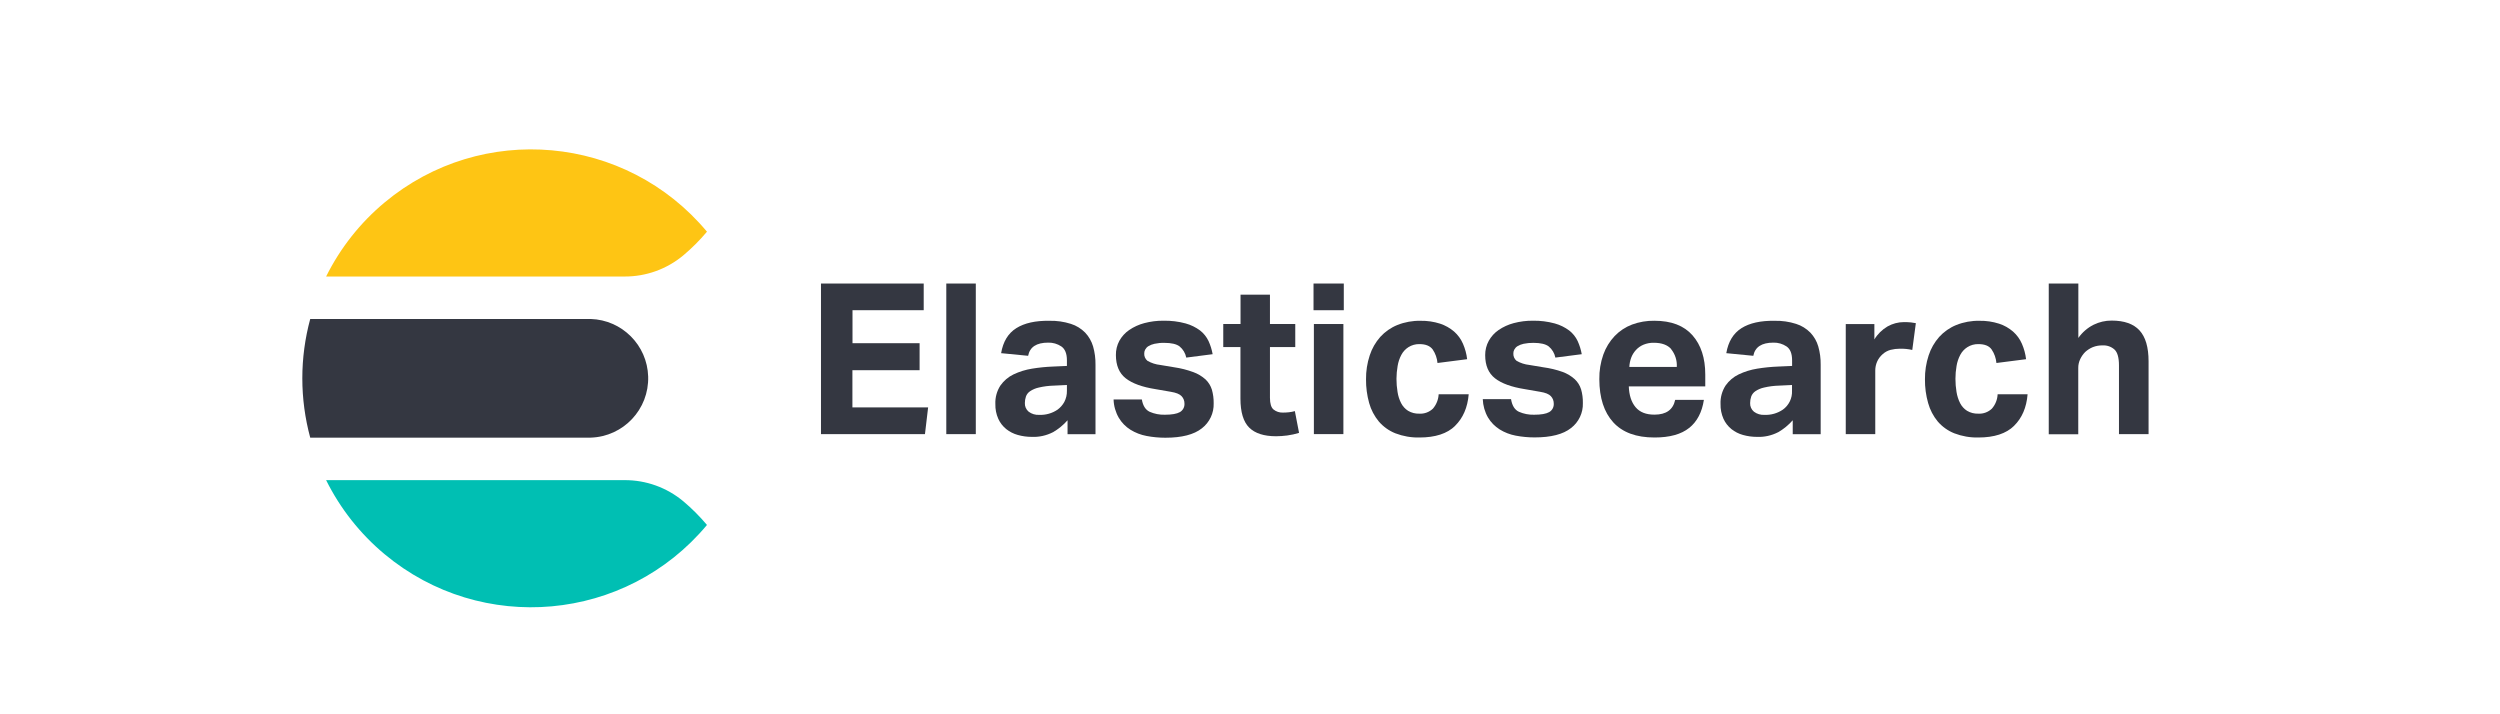
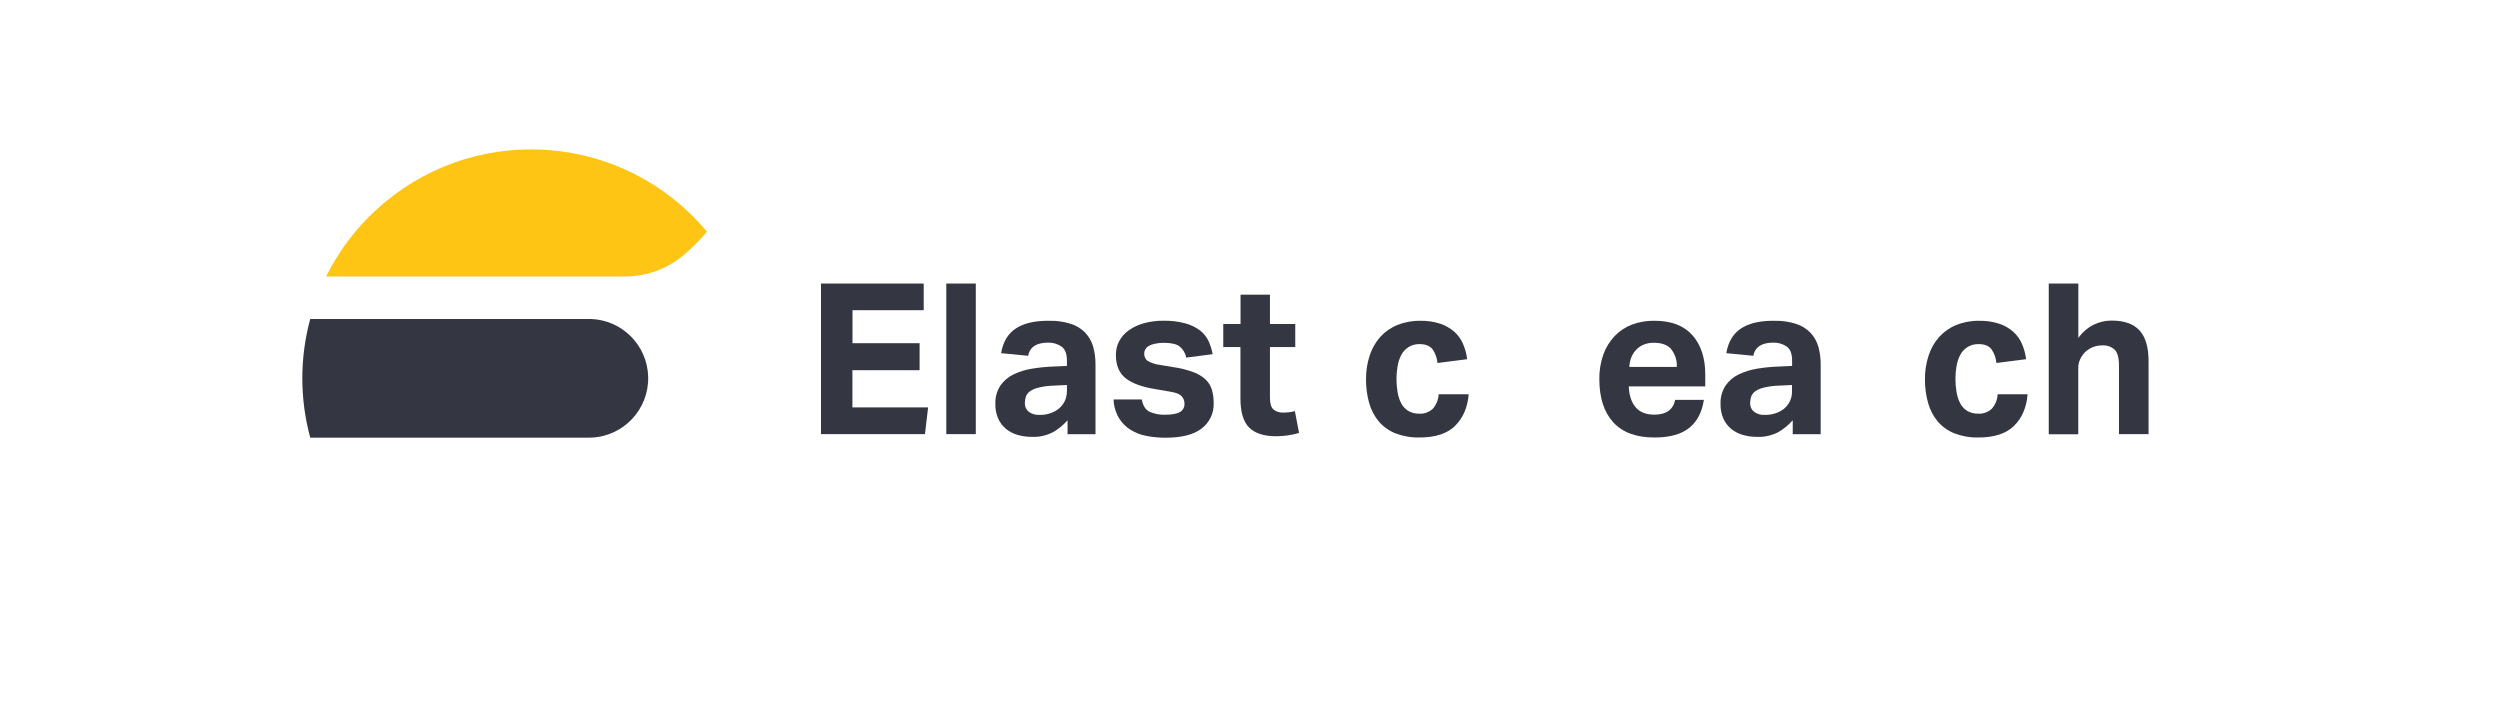
<svg xmlns="http://www.w3.org/2000/svg" id="elasticsearch" viewBox="0 0 560 160">
  <defs>
    <style>
      .cls-1, .cls-2 {
        fill: #343741;
      }

      .cls-2, .cls-3, .cls-4 {
        fill-rule: evenodd;
      }

      .cls-3 {
        fill: #fec514;
      }

      .cls-4 {
        fill: #00bfb3;
      }
    </style>
  </defs>
  <g id="Calque_2" data-name="Calque 2">
    <g id="Calque_1-2" data-name="Calque 1-2">
      <g id="icon-_-product-logo-_-64x64px-_-elastic-sesrch-_-color" data-name="icon- -product-logo- -64x64px- -elastic-sesrch- -color">
        <g id="logo-elastic-search-64x64-color">
          <path id="Fill-1" class="cls-3" d="M158.36,51.9h0c-18.14-21.75-50.47-24.68-72.22-6.54-5.47,4.56-9.92,10.2-13.09,16.58h66.85c4.8,.02,9.45-1.65,13.14-4.72,1.92-1.61,3.7-3.39,5.32-5.32" />
          <path id="Fill-4" class="cls-2" d="M67.72,84.74c0,4.49,.6,8.96,1.77,13.29h62.81c7.34-.22,13.11-6.35,12.89-13.69-.21-7.03-5.86-12.68-12.89-12.89h-62.81c-1.17,4.33-1.77,8.8-1.77,13.28" />
-           <path id="Fill-6" class="cls-4" d="M158.36,117.59h0c-18.14,21.75-50.47,24.68-72.22,6.54-5.47-4.56-9.92-10.2-13.09-16.58h66.85c4.8-.02,9.45,1.65,13.14,4.72,1.92,1.61,3.7,3.39,5.32,5.32" />
        </g>
      </g>
      <path class="cls-1" d="M206.91,63.51v5.98h-15.95v7.39h15.03v6.05h-15.05v8.32h16.96l-.71,6h-23.29V63.51h23.01Z" />
      <path class="cls-1" d="M218.58,63.51v33.74h-6.61V63.51h6.61Z" />
      <path class="cls-1" d="M235.85,96.82c-1.46,.75-3.09,1.11-4.72,1.04-1.06,0-2.12-.14-3.14-.43-.95-.26-1.83-.71-2.6-1.32-.76-.62-1.37-1.4-1.77-2.29-.47-1.05-.69-2.19-.66-3.33-.06-1.46,.34-2.91,1.13-4.13,.75-1.07,1.77-1.94,2.95-2.5,1.31-.62,2.7-1.05,4.13-1.28,1.54-.25,3.09-.41,4.65-.47l3.17-.14v-1.25c0-1.51-.42-2.55-1.25-3.12-.87-.58-1.9-.88-2.95-.85-2.62,0-4.11,.98-4.49,2.95l-6.05-.59c.44-2.58,1.57-4.45,3.4-5.6,1.83-1.15,4.3-1.7,7.42-1.65,1.63-.04,3.26,.19,4.82,.69,1.21,.38,2.3,1.06,3.19,1.96,.83,.88,1.43,1.94,1.77,3.09,.38,1.33,.56,2.71,.54,4.09v15.57h-6.26v-3.12c-.94,1.07-2.05,1.98-3.28,2.69Zm.19-10.44c-1.13,.03-2.25,.17-3.35,.43-.7,.15-1.36,.43-1.96,.83-.43,.29-.75,.7-.92,1.18-.16,.47-.24,.97-.24,1.46-.04,.74,.28,1.46,.85,1.94,.68,.51,1.52,.76,2.36,.71,1.47,.06,2.92-.35,4.13-1.18,.61-.45,1.12-1.03,1.49-1.7,.41-.78,.61-1.65,.59-2.53v-1.28l-2.95,.14Z" />
      <path class="cls-1" d="M257.52,92.24c1.07,.47,2.23,.69,3.4,.66,1.57,0,2.7-.2,3.38-.59,.67-.39,1.07-1.13,1.02-1.91,.01-.61-.22-1.21-.64-1.65-.43-.47-1.24-.8-2.43-.99l-3.4-.59c-3-.47-5.22-1.28-6.69-2.43-1.46-1.15-2.19-2.88-2.2-5.2-.02-1.12,.25-2.23,.78-3.21,.54-.96,1.29-1.79,2.2-2.41,1.03-.7,2.17-1.22,3.38-1.54,1.41-.37,2.86-.56,4.32-.54,1.67-.03,3.33,.17,4.94,.61,1.17,.32,2.27,.86,3.24,1.58,.81,.63,1.45,1.44,1.89,2.36,.43,.94,.74,1.93,.92,2.95l-5.91,.76c-.19-.98-.72-1.87-1.49-2.5-.71-.54-1.85-.8-3.43-.8-.74-.02-1.48,.06-2.2,.21-.48,.1-.95,.29-1.37,.54-.3,.18-.54,.45-.71,.76-.13,.25-.21,.52-.21,.8-.06,.66,.22,1.31,.73,1.72,.88,.5,1.85,.81,2.86,.92l3.12,.52c1.47,.21,2.91,.58,4.3,1.09,1,.36,1.92,.92,2.72,1.63,.66,.63,1.15,1.42,1.42,2.29,.28,1,.42,2.03,.4,3.07,.07,2.18-.92,4.27-2.65,5.6-1.77,1.4-4.49,2.1-8.17,2.1-1.42,0-2.84-.13-4.23-.4-1.27-.24-2.49-.71-3.59-1.39-1.06-.66-1.95-1.57-2.6-2.65-.73-1.26-1.14-2.68-1.18-4.13h6.33c.24,1.4,.82,2.32,1.75,2.76Z" />
      <path class="cls-1" d="M274.01,77.75v-5.17h3.87v-6.57h6.59v6.57h5.67v5.17h-5.67v11.36c0,1.29,.27,2.17,.8,2.62,.59,.47,1.33,.72,2.08,.69,.45,0,.9-.02,1.35-.07,.46-.05,.91-.14,1.35-.26l.94,4.87c-.87,.27-1.76,.47-2.67,.59-.82,.11-1.65,.16-2.48,.17-2.71,0-4.72-.65-6.02-1.94-1.3-1.29-1.96-3.46-1.96-6.5v-11.53h-3.85Z" />
-       <path class="cls-1" d="M301.01,63.51v5.98h-6.78v-5.98h6.78Zm-.09,9.07v24.66h-6.61v-24.66h6.61Z" />
      <path class="cls-1" d="M325.96,95.38c-1.78,1.75-4.45,2.62-8.01,2.62-1.84,.04-3.67-.28-5.39-.94-1.43-.57-2.7-1.48-3.71-2.65-1-1.21-1.74-2.62-2.16-4.13-.48-1.73-.72-3.52-.7-5.32-.02-1.82,.26-3.63,.83-5.36,.5-1.53,1.3-2.93,2.36-4.13,1.06-1.16,2.37-2.08,3.83-2.67,1.65-.66,3.42-.98,5.2-.94,1.48-.03,2.96,.19,4.37,.64,1.15,.38,2.22,.98,3.14,1.77,.85,.75,1.53,1.68,1.98,2.72,.48,1.1,.8,2.27,.94,3.47l-6.64,.85c-.1-1.09-.47-2.14-1.09-3.05-.59-.77-1.55-1.18-2.95-1.18-.88-.02-1.74,.22-2.48,.69-.67,.43-1.21,1.02-1.58,1.72-.41,.77-.69,1.61-.83,2.48-.17,.95-.25,1.92-.26,2.88,0,.99,.08,1.98,.24,2.95,.13,.87,.4,1.72,.8,2.5,.36,.7,.9,1.3,1.56,1.72,.76,.45,1.63,.67,2.5,.64,1.14,.07,2.25-.34,3.07-1.13,.77-.9,1.22-2.03,1.28-3.21h6.73c-.25,2.96-1.27,5.32-3.05,7.06Z" />
-       <path class="cls-1" d="M340.24,92.24c1.07,.47,2.23,.69,3.4,.66,1.57,0,2.7-.2,3.38-.59,.68-.39,1.07-1.13,1.02-1.91,.01-.61-.22-1.21-.64-1.65-.43-.47-1.23-.8-2.43-.99l-3.4-.59c-2.99-.47-5.22-1.28-6.69-2.43-1.47-1.15-2.2-2.88-2.2-5.2-.01-1.12,.27-2.23,.81-3.21,.54-.96,1.29-1.79,2.2-2.41,1.03-.7,2.17-1.22,3.38-1.54,1.41-.37,2.86-.56,4.32-.54,1.64-.03,3.28,.18,4.87,.61,1.17,.32,2.27,.86,3.24,1.58,.81,.63,1.46,1.44,1.89,2.36,.43,.94,.74,1.93,.92,2.95l-5.91,.76c-.19-.98-.72-1.87-1.49-2.5-.71-.54-1.85-.8-3.43-.8-.74-.01-1.48,.06-2.2,.21-.48,.1-.95,.29-1.37,.54-.3,.18-.54,.45-.71,.76-.13,.25-.21,.52-.21,.8-.05,.66,.22,1.31,.73,1.72,.88,.5,1.85,.81,2.86,.92l3.12,.52c1.47,.2,2.92,.54,4.32,1.04,1,.36,1.93,.92,2.72,1.63,.66,.62,1.15,1.4,1.42,2.27,.29,1,.42,2.03,.4,3.07,.07,2.18-.91,4.27-2.65,5.6-1.76,1.4-4.48,2.1-8.17,2.1-1.42,0-2.84-.13-4.23-.4-1.27-.24-2.49-.71-3.59-1.39-1.06-.67-1.95-1.57-2.6-2.65-.73-1.26-1.13-2.68-1.18-4.13h6.33c.24,1.45,.82,2.39,1.77,2.83Z" />
      <path class="cls-1" d="M378.38,95.85c-1.78,1.43-4.37,2.15-7.77,2.15-4.09,0-7.17-1.13-9.24-3.4-2.07-2.27-3.11-5.48-3.12-9.64-.03-1.89,.27-3.77,.9-5.55,.55-1.54,1.41-2.95,2.53-4.13,1.09-1.14,2.42-2.02,3.9-2.58,1.6-.59,3.3-.88,5.01-.85,3.78,0,6.62,1.09,8.53,3.26,1.91,2.17,2.86,5.1,2.86,8.79v2.65h-17.13c.07,1.97,.57,3.52,1.51,4.65s2.36,1.69,4.25,1.68c2.61,0,4.16-1.1,4.63-3.31h6.43c-.42,2.76-1.51,4.85-3.28,6.28Zm-4.02-17.65c-.83-.94-2.13-1.42-3.9-1.42-.79-.02-1.58,.13-2.32,.43-.64,.27-1.21,.67-1.68,1.18-.46,.5-.82,1.07-1.06,1.7-.25,.67-.4,1.38-.43,2.1h10.63c.09-1.44-.37-2.87-1.28-3.99h.03Z" />
      <path class="cls-1" d="M398.29,96.82c-1.46,.75-3.09,1.11-4.72,1.04-1.06,0-2.12-.14-3.14-.43-.95-.26-1.83-.71-2.6-1.32-.76-.62-1.36-1.4-1.77-2.29-.46-1.05-.69-2.19-.66-3.33-.06-1.46,.34-2.91,1.13-4.13,.75-1.07,1.77-1.94,2.95-2.5,1.31-.62,2.7-1.05,4.13-1.28,1.54-.25,3.09-.41,4.65-.47l3.17-.14v-1.25c0-1.51-.41-2.55-1.25-3.12-.87-.58-1.9-.88-2.95-.85-2.61,0-4.11,.98-4.49,2.95l-6.05-.59c.44-2.58,1.58-4.45,3.4-5.6s4.3-1.7,7.42-1.65c1.63-.04,3.26,.19,4.82,.69,1.21,.38,2.3,1.06,3.19,1.96,.83,.88,1.44,1.94,1.77,3.09,.38,1.33,.56,2.71,.54,4.09v15.57h-6.26v-3.12c-.94,1.07-2.05,1.98-3.28,2.69Zm.21-10.44c-1.13,.03-2.25,.17-3.35,.43-.7,.15-1.36,.43-1.96,.83-.42,.29-.74,.7-.92,1.18-.16,.47-.24,.97-.24,1.46-.04,.74,.28,1.46,.85,1.94,.68,.51,1.52,.76,2.36,.71,1.47,.06,2.92-.35,4.13-1.18,1.35-.97,2.12-2.56,2.04-4.23v-1.28l-2.91,.14Z" />
-       <path class="cls-1" d="M419.86,72.58v3.45c.72-1.2,1.74-2.2,2.95-2.91,1.12-.63,2.39-.97,3.69-.97,.52,0,1.04,.02,1.56,.07,.41,.05,.77,.1,1.09,.17l-.8,6c-.91-.21-1.85-.3-2.79-.28-.7,0-1.4,.09-2.08,.26-.66,.18-1.27,.51-1.77,.97-.54,.47-.97,1.05-1.25,1.7-.26,.61-.4,1.27-.4,1.94v14.27h-6.61v-24.66h6.43Z" />
      <path class="cls-1" d="M451.16,95.38c-1.78,1.75-4.45,2.62-8.01,2.62-1.84,.04-3.67-.28-5.39-.94-1.43-.57-2.7-1.48-3.71-2.65-1-1.21-1.73-2.62-2.15-4.13-.49-1.73-.73-3.52-.71-5.32-.02-1.82,.26-3.63,.83-5.36,.5-1.53,1.3-2.93,2.36-4.13,1.06-1.16,2.37-2.08,3.83-2.67,1.65-.66,3.42-.98,5.2-.94,1.48-.03,2.96,.19,4.37,.64,1.16,.37,2.22,.98,3.14,1.77,.85,.75,1.53,1.68,1.98,2.72,.48,1.1,.8,2.27,.94,3.47l-6.64,.85c-.1-1.09-.47-2.14-1.09-3.05-.57-.79-1.55-1.18-2.95-1.18-.88-.02-1.74,.22-2.48,.69-.67,.43-1.21,1.02-1.58,1.72-.41,.78-.69,1.61-.83,2.48-.17,.95-.25,1.92-.25,2.88,0,.99,.08,1.98,.24,2.95,.14,.87,.41,1.72,.8,2.5,.36,.7,.9,1.3,1.56,1.72,.76,.45,1.63,.67,2.5,.64,1.14,.07,2.25-.34,3.07-1.13,.78-.89,1.23-2.03,1.28-3.21h6.71c-.24,2.96-1.25,5.32-3.03,7.06Z" />
      <path class="cls-1" d="M465.55,63.51v12.19c.88-1.25,2.04-2.26,3.4-2.95,1.26-.62,2.65-.95,4.06-.94,2.81,0,4.89,.73,6.24,2.2s2.03,3.77,2.03,6.92v16.32h-6.63v-15.4c0-1.73-.33-2.91-.99-3.54-.72-.65-1.67-.99-2.65-.94-.75-.02-1.5,.11-2.2,.38-.63,.26-1.21,.63-1.72,1.09-.46,.46-.83,1-1.11,1.58-.3,.63-.46,1.31-.45,2.01v14.84h-6.61V63.51h6.63Z" />
    </g>
  </g>
</svg>